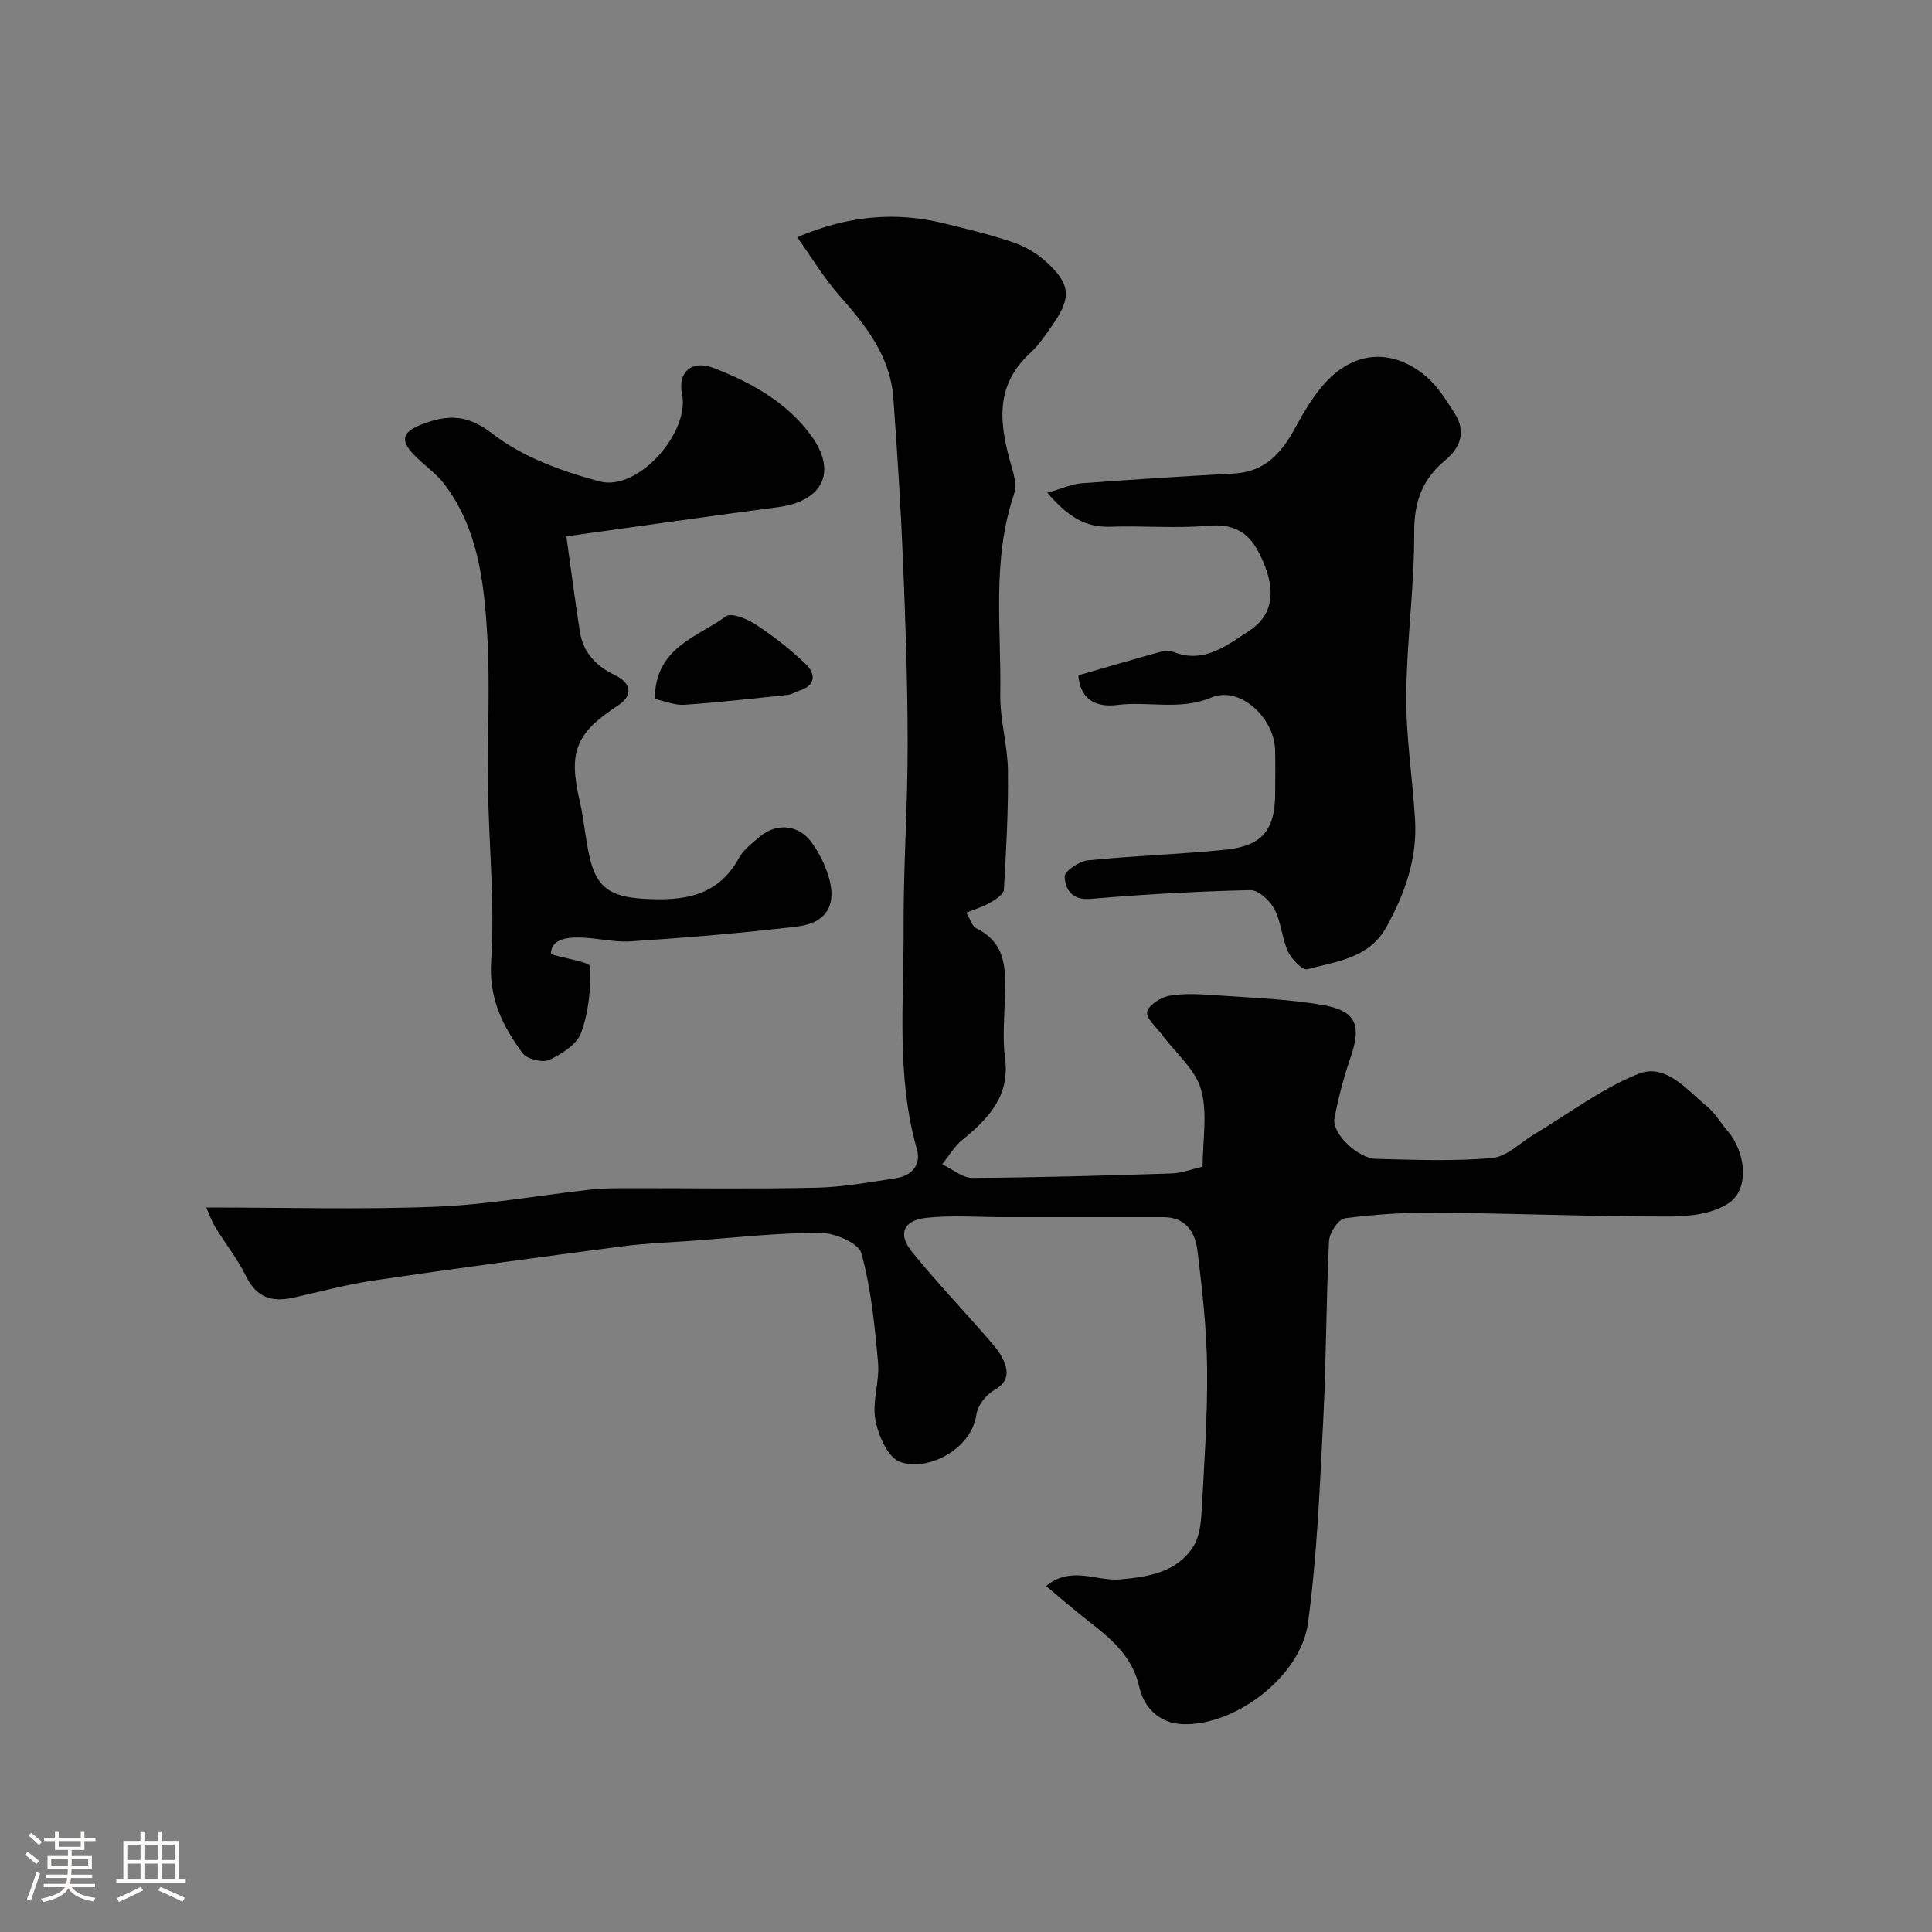
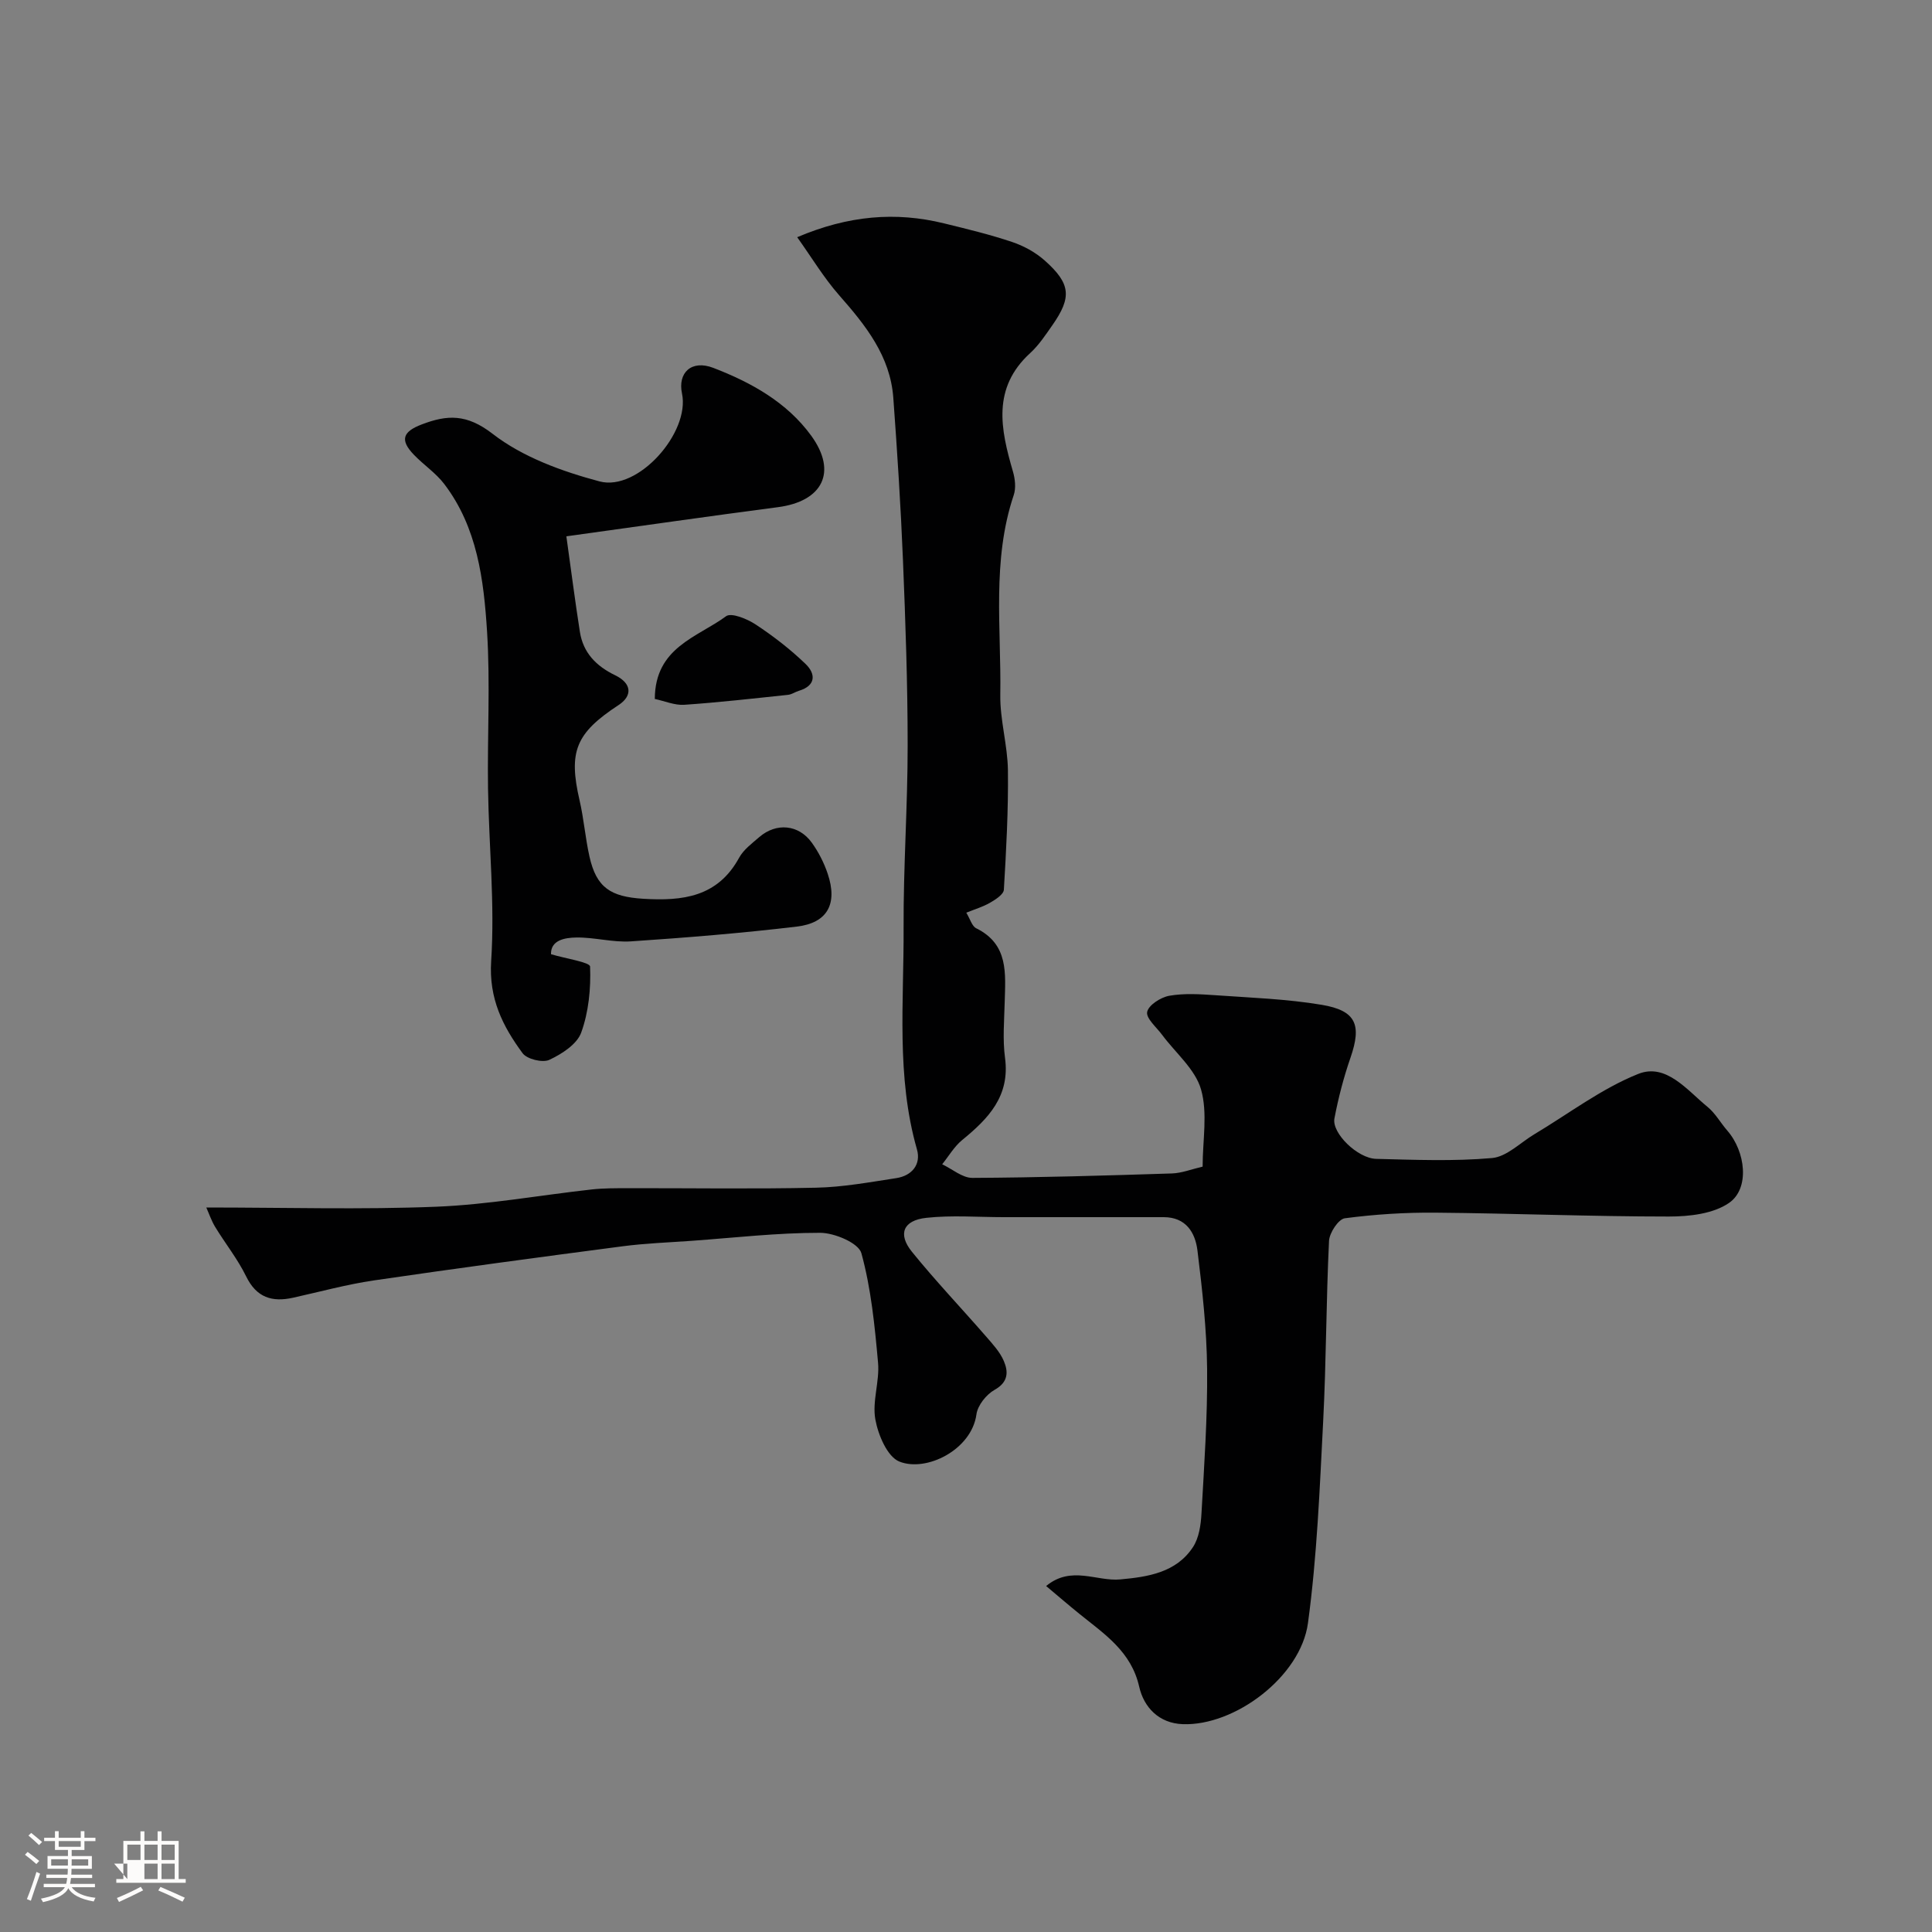
<svg xmlns="http://www.w3.org/2000/svg" enable-background="new 0 0 400 400" viewBox="0 0 400 400">
  <rect x="0" y="0" width="400" height="400" fill="#808080" stroke="none" />
  <path d="m5.17 384 .55-.58c.85.61 1.65 1.24 2.4 1.87l-.59.64c-.83-.73-1.62-1.38-2.36-1.93m1.22 9.53-.82-.34c.71-1.76 1.37-3.64 1.98-5.63.24.13.5.25.76.36-.6 1.67-1.24 3.54-1.92 5.61m-.5-13.5.57-.54c.56.44 1.31 1.06 2.26 1.87l-.64.64c-.68-.66-1.41-1.32-2.19-1.97m3.25.46h2.24v-1.36h.77v1.36h4.57v-1.36h.76v1.36h2.28v.69h-2.28v1.84h-2.64v1.26h4.18v2.64h-4.21c0 .45-.02.86-.05 1.21h4.32v.69h-4.38c-.04.34-.1.75-.19 1.22h5.15v.69h-4.82c.87 1.19 2.51 1.92 4.93 2.19-.17.31-.3.57-.37.76-2.77-.49-4.52-1.41-5.26-2.76-.56 1.26-2.3 2.23-5.24 2.9-.12-.24-.26-.48-.43-.72 2.73-.55 4.38-1.34 4.96-2.38h-4.38v-.69h4.65c.1-.38.17-.79.21-1.22h-4.32v-.69h4.4c.03-.34.05-.75.05-1.21h-4.2v-2.64h4.23v-1.26h-2.69v-1.84h-2.24zm1.46 4.46v1.29h3.45c.01-.4.02-.57.01-.53v-.32-.45h-3.46zm1.55-2.59h4.57v-1.19h-4.57zm6.11 2.59h-3.42v.77c-.01.19-.01.37-.02.53h3.44v-1.29z" fill="#fcfbfa" />
-   <path d="m32.63 379.16h.82v1.98h3.54v7.89h1.46v.78h-14.37v-.78h1.46v-7.89h3.54v-1.98h.82v1.98h2.73zm-3.49 11.48.5.73c-1.61.82-3.28 1.63-5 2.41-.13-.27-.28-.55-.44-.82 1.75-.72 3.4-1.49 4.94-2.32m-2.78-5.55h2.73v-3.18h-2.73zm0 3.95h2.73v-3.2h-2.73zm3.54-3.95h2.73v-3.18h-2.73zm0 3.95h2.73v-3.2h-2.73zm7.89 4.68c-1.84-.92-3.51-1.7-5.02-2.32l.45-.73c1.89.8 3.57 1.55 5.04 2.23zm-1.62-11.81h-2.73v3.18h2.73zm-2.73 7.13h2.73v-3.2h-2.73z" fill="#fcfbfa" />
+   <path d="m32.63 379.16h.82v1.98h3.54v7.89h1.46v.78h-14.37v-.78h1.46v-7.89h3.54v-1.98h.82v1.98h2.73zm-3.49 11.48.5.73c-1.61.82-3.28 1.63-5 2.41-.13-.27-.28-.55-.44-.82 1.75-.72 3.4-1.49 4.94-2.32m-2.78-5.55h2.73v-3.18h-2.73zm0 3.95v-3.2h-2.73zm3.54-3.95h2.73v-3.18h-2.73zm0 3.95h2.73v-3.2h-2.73zm7.89 4.68c-1.84-.92-3.51-1.7-5.02-2.32l.45-.73c1.89.8 3.57 1.55 5.04 2.23zm-1.62-11.81h-2.73v3.18h2.73zm-2.73 7.13h2.73v-3.2h-2.73z" fill="#fcfbfa" />
  <g fill="#010102">
    <path d="m42.71 250c16.43 0 32.03.46 47.59-.16 10.78-.43 21.49-2.39 32.24-3.58 2.47-.27 4.97-.25 7.46-.26 13-.02 26 .19 39-.1 5.53-.12 11.06-1.14 16.56-1.98 3.26-.5 5.18-2.85 4.28-5.97-4.32-15.11-2.68-30.55-2.76-45.87-.06-12.6.85-25.2.84-37.8 0-12.77-.45-25.54-.97-38.3-.46-11.21-1.18-22.41-2-33.61-.63-8.65-5.72-15-11.2-21.23-3.17-3.6-5.67-7.78-8.7-12.03 10.58-4.5 20.37-5.33 30.42-2.86 4.73 1.16 9.48 2.3 14.08 3.85 2.41.81 4.84 2.14 6.73 3.82 5.42 4.81 5.65 7.62 1.61 13.4-1.41 2.01-2.8 4.13-4.59 5.77-7.94 7.25-6.14 15.76-3.59 24.5.45 1.54.67 3.45.17 4.92-4.55 13.55-2.56 27.53-2.78 41.34-.08 5.2 1.51 10.41 1.58 15.62.1 8.24-.35 16.5-.84 24.74-.06.97-1.73 2.04-2.86 2.69-1.51.87-3.22 1.37-4.92 2.06.82 1.36 1.18 2.79 2.04 3.22 6.78 3.34 6.06 9.4 5.91 15.35-.1 3.83-.44 7.72.07 11.49 1.06 7.92-3.45 12.58-8.87 17.01-1.65 1.35-2.78 3.33-4.14 5.02 2.09.99 4.18 2.83 6.26 2.82 13.77-.07 27.54-.48 41.3-.92 2.05-.07 4.07-.88 6.36-1.41 0-5.46 1.08-11.08-.33-15.99-1.2-4.19-5.28-7.55-8.05-11.29-1.17-1.58-3.38-3.44-3.1-4.76.3-1.42 2.82-3.03 4.59-3.34 3.09-.54 6.36-.33 9.53-.11 7.36.52 14.78.77 22.04 1.99 7.14 1.2 8.27 4.17 5.94 10.93-1.42 4.1-2.52 8.33-3.33 12.59-.58 3.03 4.79 8.28 8.65 8.37 7.99.2 16.04.53 23.98-.17 3.04-.27 5.85-3.18 8.75-4.92 7.13-4.26 13.89-9.44 21.5-12.49 5.79-2.32 10.13 3.36 14.38 6.83 1.61 1.32 2.68 3.29 4.08 4.9 3.8 4.36 4.67 11.97.39 14.95-3.27 2.28-8.26 2.84-12.49 2.84-16.1 0-32.2-.66-48.3-.8-6.26-.06-12.57.34-18.78 1.16-1.33.17-3.2 3.01-3.28 4.7-.6 12.42-.57 24.87-1.21 37.29-.72 13.96-1.27 27.99-3.15 41.82-1.5 11.1-15.16 21.33-25.92 20.93-4.95-.18-8.06-3.5-9.02-7.75-1.65-7.29-7.17-10.88-12.31-15.03-2.28-1.84-4.5-3.76-6.96-5.82 5.21-4.31 10.44-.91 15.36-1.37 5.7-.52 11.55-1.4 15.03-6.67 1.25-1.89 1.64-4.58 1.77-6.94.56-9.99 1.27-19.99 1.17-29.98-.08-8.18-1-16.38-2-24.51-.46-3.72-2.39-6.9-6.99-6.9-11.05 0-22.07 0-33.1 0-5.35 0-10.76-.44-16.05.14-4.8.52-5.94 3.36-2.98 7.02 4.87 6.02 10.22 11.64 15.3 17.48 1.39 1.6 2.92 3.24 3.73 5.14.95 2.22.96 4.37-1.91 5.97-1.71.96-3.51 3.21-3.76 5.09-1.01 7.34-10.39 12-15.96 9.76-2.49-1-4.39-5.52-4.97-8.72-.68-3.76.91-7.88.56-11.75-.68-7.62-1.44-15.35-3.45-22.67-.58-2.11-5.57-4.22-8.54-4.22-8.87-.01-17.74 1.02-26.61 1.66-4.77.34-9.56.51-14.29 1.13-17.19 2.25-34.37 4.56-51.52 7.07-5.62.83-11.15 2.35-16.71 3.58-4.35.96-7.57-.03-9.71-4.42-1.76-3.6-4.32-6.8-6.42-10.25-.78-1.29-1.27-2.77-1.83-4.01z" />
-     <path d="m216.84 102.02c3.05-.87 5.05-1.81 7.11-1.96 10.51-.79 21.02-1.45 31.54-2.02 6.41-.34 9.86-4.28 12.67-9.46 1.78-3.28 3.73-6.6 6.23-9.34 6.05-6.64 13.92-7.15 20.85-1.32 2.41 2.03 4.18 4.92 5.91 7.62 2.41 3.76 1.33 7.05-1.98 9.8-4.59 3.81-6.39 8.42-6.37 14.66.05 11.36-1.57 22.71-1.65 34.08-.06 8.51 1.3 17.03 1.82 25.56.5 8.1-2.12 15.46-6 22.41-3.54 6.35-10.29 7.01-16.32 8.62-.98.26-3.26-2.09-3.99-3.68-1.27-2.77-1.39-6.1-2.8-8.76-.94-1.77-3.32-3.98-5-3.94-11.02.26-22.05.87-33.03 1.81-3.93.33-5.29-1.94-5.4-4.63-.04-1.1 3-3.15 4.78-3.34 9.51-.97 19.09-1.24 28.6-2.22 7.55-.78 10.18-4.12 10.2-11.62.01-3 .06-6-.01-8.99-.16-6.68-7.28-13.34-13.15-10.9-6.64 2.76-13.05.74-19.49 1.55-4.57.58-7.69-1.17-8.11-6.13 5.68-1.64 11.38-3.31 17.1-4.89.82-.23 1.86-.25 2.63.06 6.33 2.51 11.14-1.45 15.65-4.39 6.31-4.12 4.93-10.75 1.78-16.61-2.07-3.84-5.2-5.57-10.04-5.15-6.77.6-13.65-.02-20.47.21-5.14.18-8.8-2.04-13.06-7.03z" />
    <path d="m117.26 111.04c1.01 7.19 1.81 13.5 2.8 19.78.68 4.34 3.38 7.09 7.31 8.99 3.46 1.68 3.61 4.26.69 6.17-8.9 5.83-10.39 9.65-8.07 19.71.89 3.83 1.19 7.8 2.05 11.64 1.44 6.46 4.4 8.33 11.11 8.75 8.19.5 15.43-.35 19.88-8.5.92-1.68 2.67-2.97 4.17-4.27 3.51-3.03 8.14-2.63 10.87 1.15 1.4 1.94 2.54 4.18 3.3 6.45 2.08 6.19-.01 10.17-6.39 10.93-11.41 1.36-22.88 2.29-34.34 3.06-3.73.25-7.53-.85-11.29-.8-2.49.03-5.35.58-5.27 3.46 3.11.93 8.06 1.65 8.09 2.56.18 4.56-.29 9.4-1.84 13.67-.87 2.41-4.01 4.43-6.6 5.64-1.39.65-4.62-.14-5.53-1.37-4.11-5.58-7.01-11.3-6.51-19.07.78-11.85-.47-23.83-.65-35.76-.16-10.82.48-21.68-.2-32.47-.68-10.72-2.01-21.56-8.87-30.56-1.75-2.29-4.28-3.96-6.3-6.07-2.89-3.02-2.32-4.74 1.63-6.25 5.29-2.03 9.33-2.21 14.68 1.93 6.23 4.83 14.38 7.79 22.15 9.86 7.98 2.13 18.78-10.14 17.07-18.2-.91-4.27 1.93-7.06 6.5-5.3 7.79 3 15.21 7.1 20.25 14.03 5.47 7.52 2.37 13.6-6.92 14.81-14.23 1.86-28.44 3.91-43.77 6.03z" />
    <path d="m135.57 144.71c.04-10.71 8.82-12.75 14.76-17.13 1.08-.79 4.37.55 6.12 1.71 3.67 2.42 7.2 5.15 10.36 8.2 2.08 2.01 2.16 4.46-1.4 5.53-.77.23-1.49.76-2.27.84-7.15.75-14.31 1.57-21.48 2.06-1.98.13-4.03-.77-6.09-1.21z" />
  </g>
</svg>